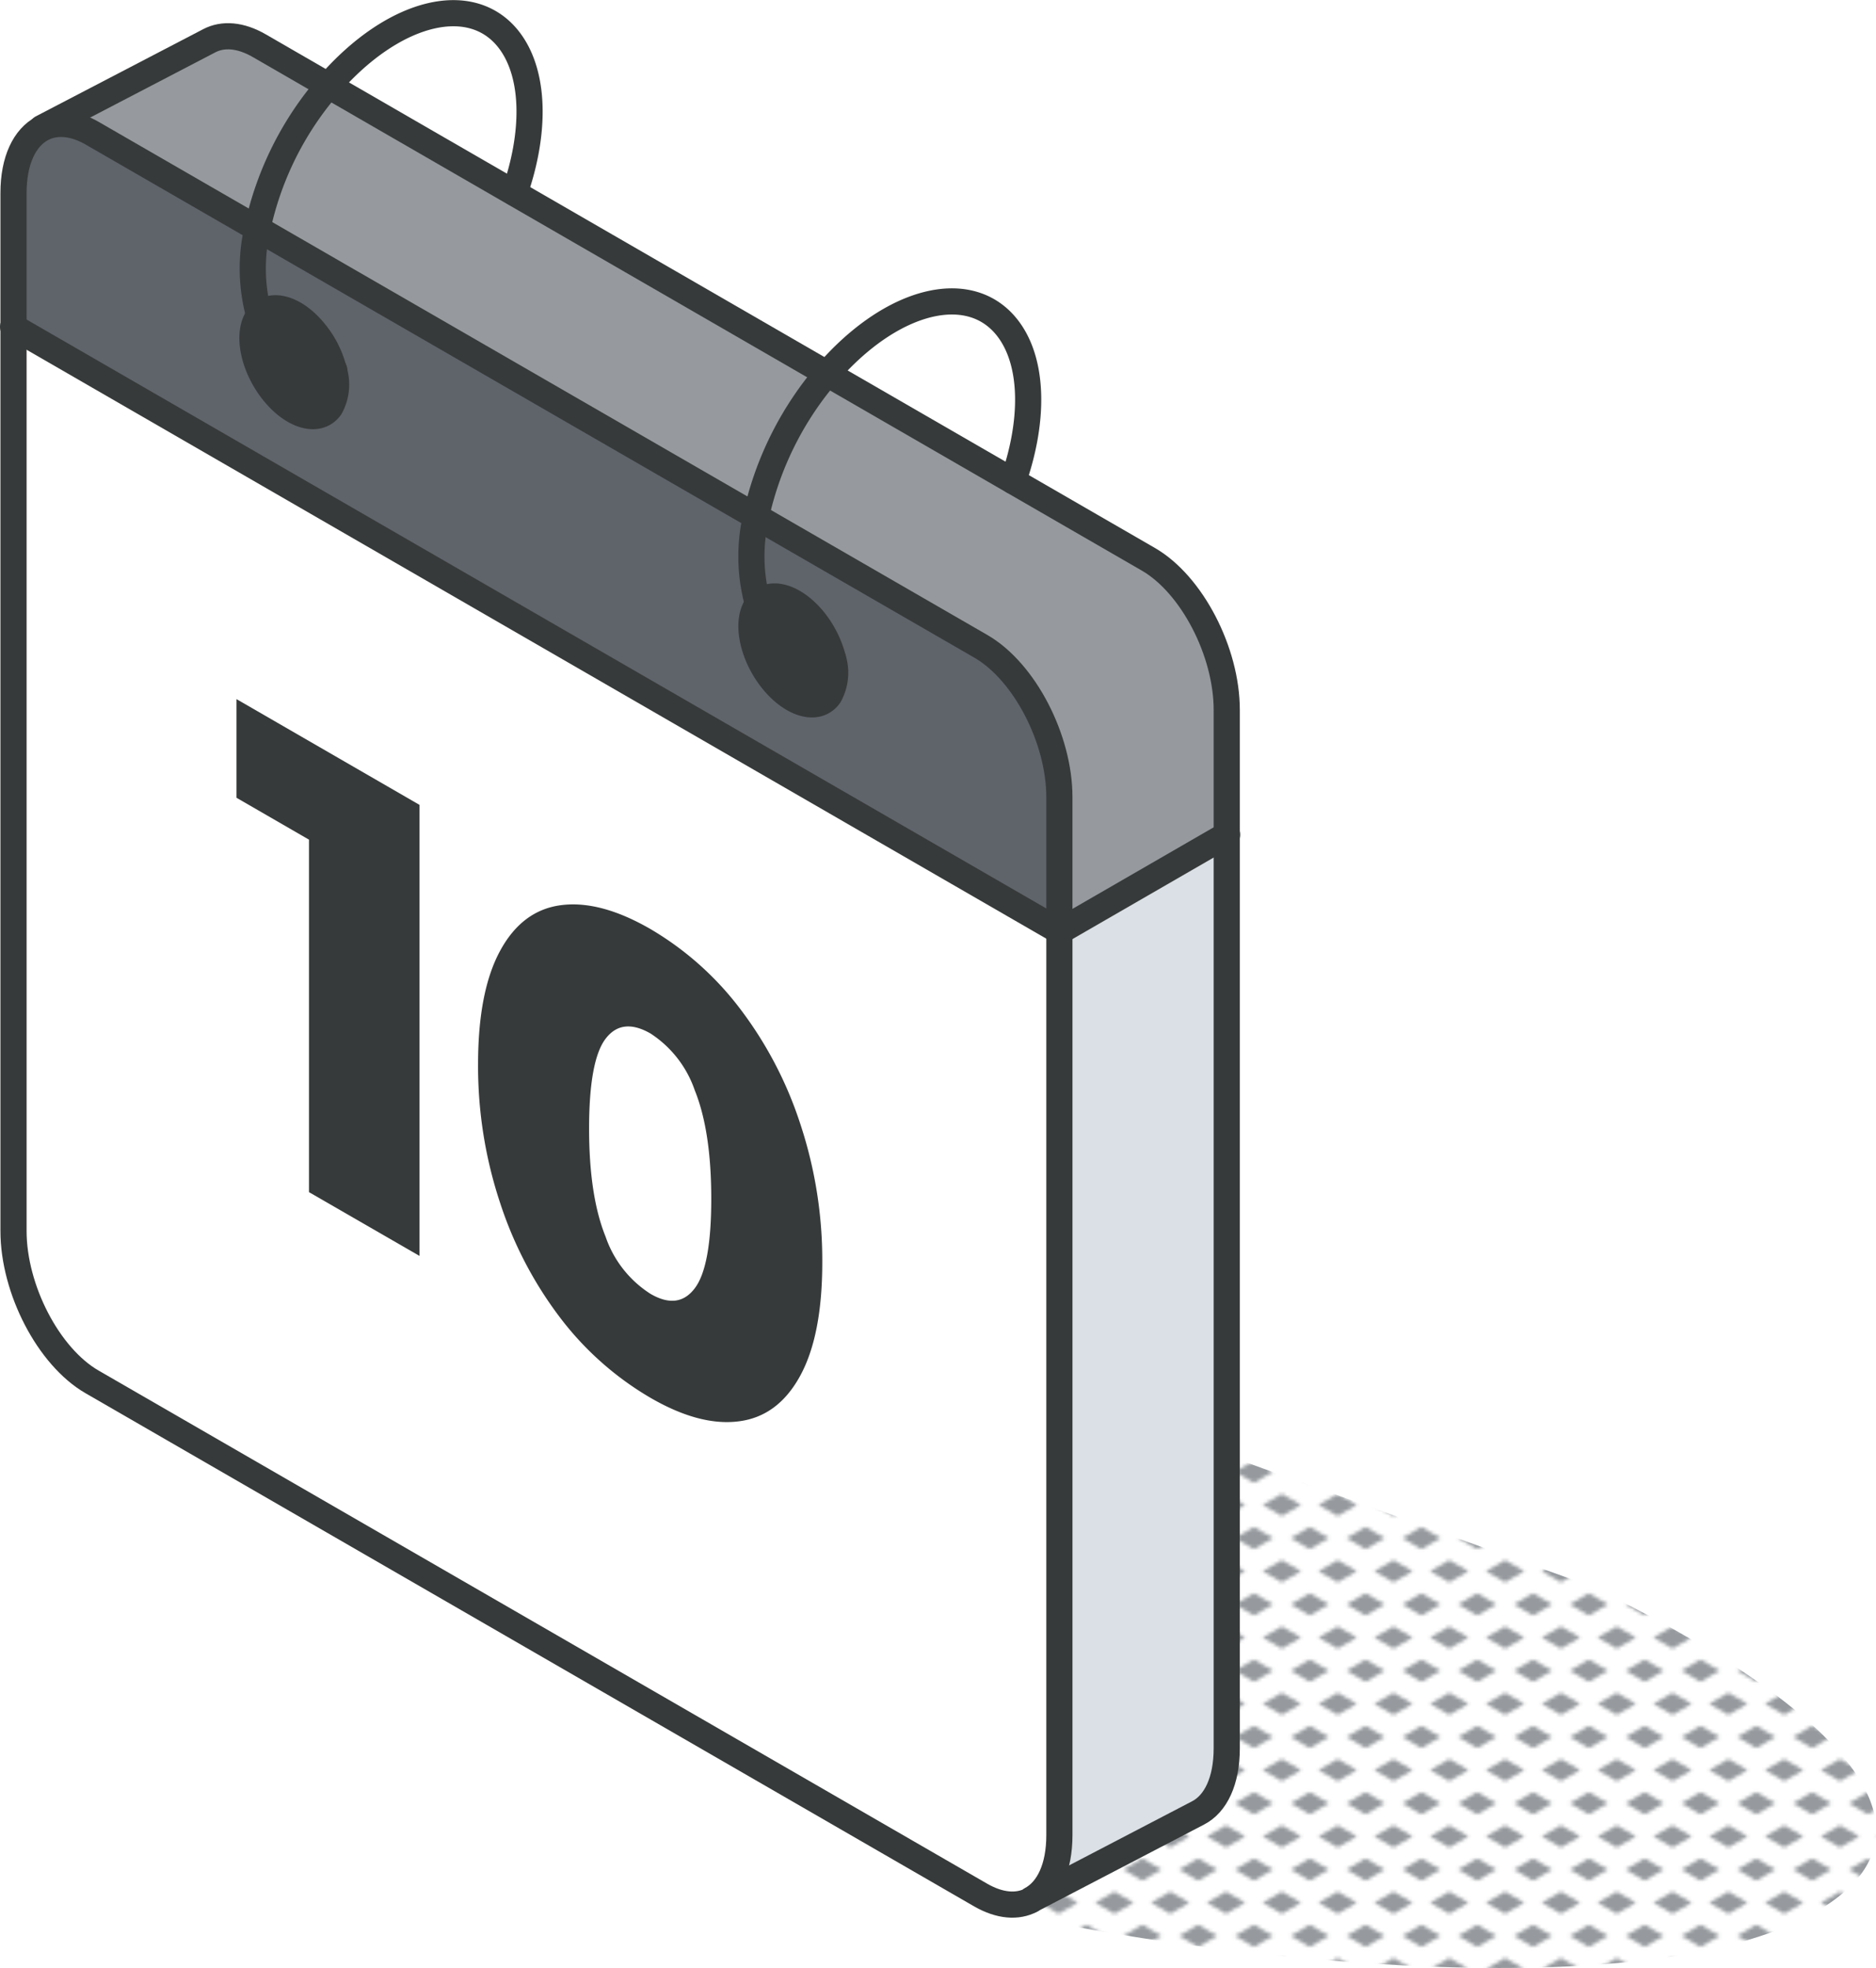
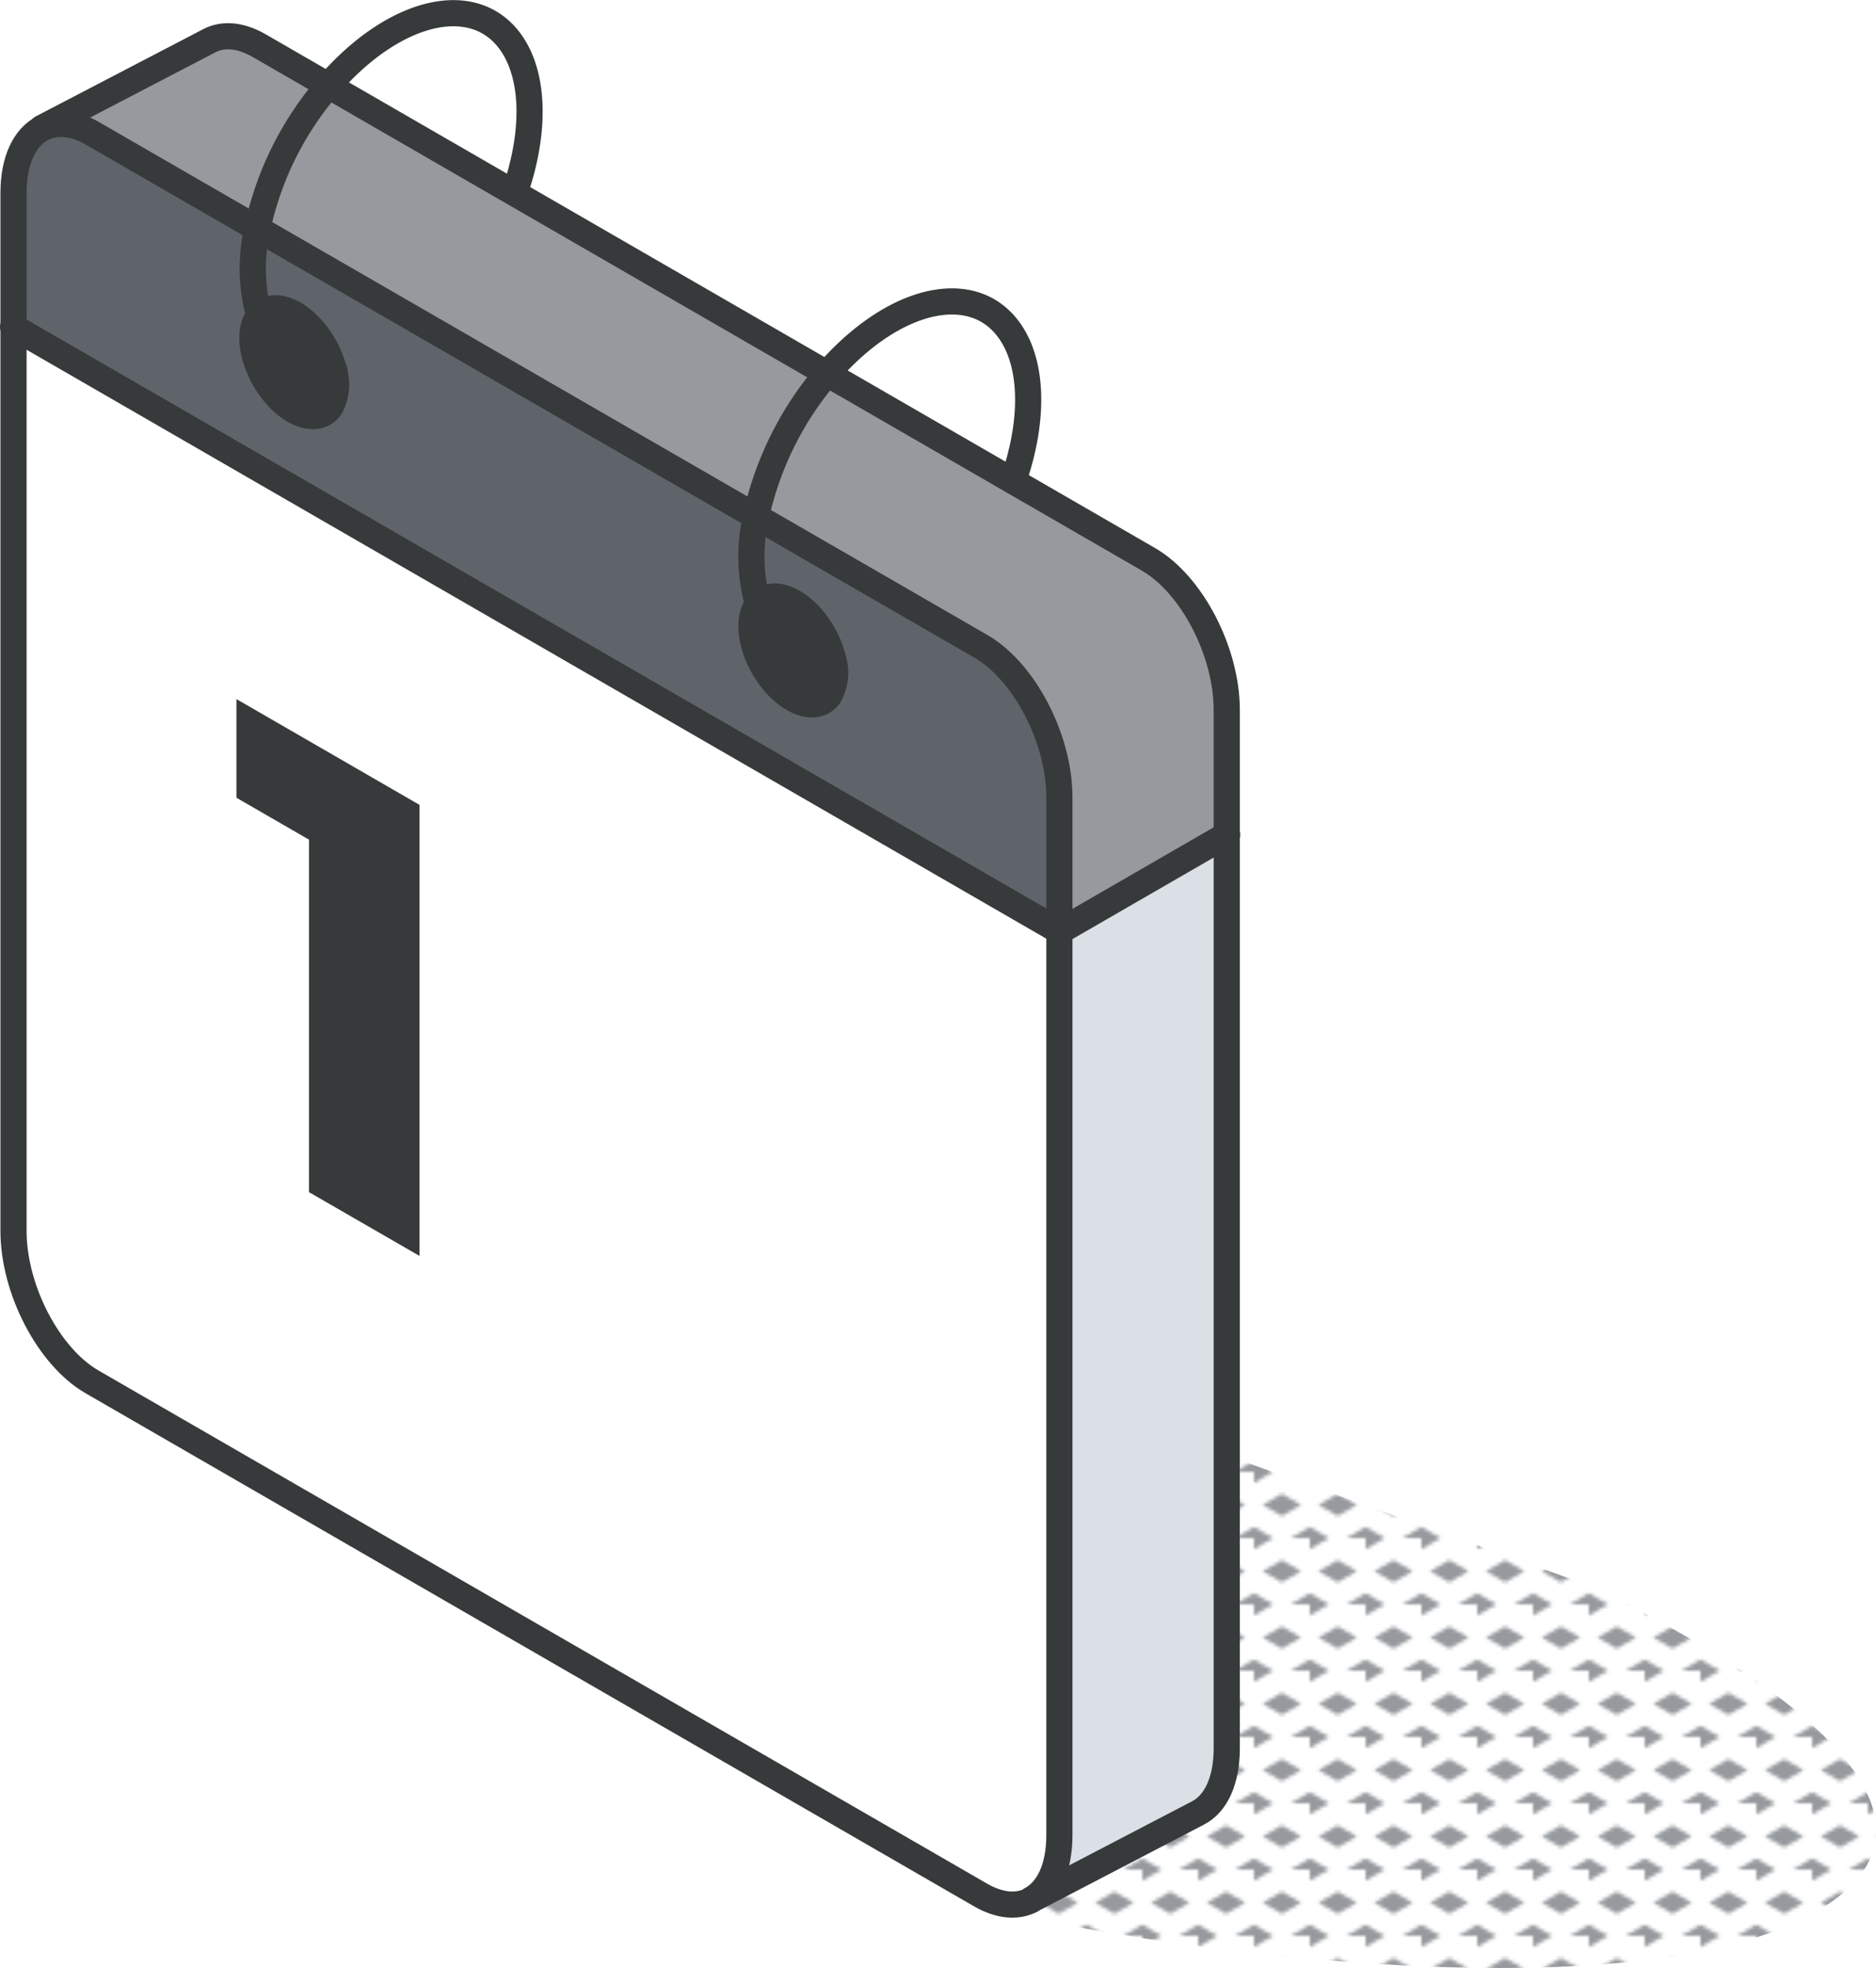
<svg xmlns="http://www.w3.org/2000/svg" viewBox="0 0 215.12 225.62">
  <defs>
    <style>.cls-1,.cls-8{fill:none;}.cls-2{fill:#969a9e;}.cls-3{fill:url(#New_Pattern_Swatch_3);}.cls-4{fill:#fff;}.cls-5{fill:#5f646b;}.cls-6{fill:#373a3a;}.cls-7{fill:#dae0e5;}.cls-8{stroke:#373a3a;stroke-linecap:round;stroke-linejoin:round;stroke-width:3px;}</style>
    <pattern id="New_Pattern_Swatch_3" data-name="New Pattern Swatch 3" width="16" height="19" patternTransform="translate(9.39 -6.07) scale(0.4)" patternUnits="userSpaceOnUse" viewBox="0 0 16 19">
      <rect class="cls-1" width="16" height="19" />
      <polygon class="cls-2" points="16 22.18 10.5 19 16 15.82 21.5 19 16 22.18" />
      <polygon class="cls-2" points="8 12.68 2.5 9.5 8 6.33 13.5 9.5 8 12.68" />
      <polygon class="cls-2" points="0 22.18 -5.5 19 0 15.82 5.5 19 0 22.18" />
-       <polygon class="cls-2" points="16 3.18 10.5 0 16 -3.17 21.5 0 16 3.18" />
      <polygon class="cls-2" points="0 3.18 -5.5 0 0 -3.17 5.5 0 0 3.18" />
    </pattern>
  </defs>
  <g id="Layer_2" data-name="Layer 2">
    <g id="icons_design" data-name="icons design">
      <path class="cls-3" d="M116.23,219.44c20.4,4.67,77.5,12.24,95-2.33s-29.43-35.49-29.43-35.49L100.5,152.43Z" />
      <g id="calendar">
        <path class="cls-4" d="M1.5,37.47V141.13c0,6.66,4.05,14.4,9.05,17.29l101.93,58.85c2.19,1.25,4.19,1.38,5.75.57l.06,0c2-1.07,3.23-3.65,3.23-7.38V106.77Z" />
        <path class="cls-5" d="M29.69,36.24c1.36-1.72,4.2-.9,6.43,1.88a11.09,11.09,0,0,1,2.16,4.31,5.38,5.38,0,0,1-.4,4.25c-1.32,1.88-4.25,1.1-6.54-1.75s-3.07-6.68-1.75-8.56A.64.64,0,0,1,29.69,36.24Zm-.22-10.07L10.55,15.25C8.36,14,6.35,13.86,4.8,14.67c-2,1.05-3.3,3.65-3.3,7.42V37.47l120,69.3V91.39c0-6.67-4-14.4-9-17.29ZM86.92,69.26c1.36-1.69,4.2-.88,6.43,1.89a11.34,11.34,0,0,1,2.16,4.32,5.35,5.35,0,0,1-.41,4.26c-1.32,1.88-4.25,1.09-6.54-1.76s-3.07-6.69-1.75-8.57A1.1,1.1,0,0,1,86.92,69.26Z" />
        <path class="cls-2" d="M24,4.67,4.8,14.67c1.55-.81,3.56-.68,5.75.58L29.47,26.17a36.74,36.74,0,0,1,7.41-15.48c.24-.3.49-.61.74-.89L29.73,5.25C27.54,4,25.54,3.86,24,4.67Z" />
        <path class="cls-6" d="M29.59,36.37c-1.32,1.88-.54,5.71,1.75,8.56s5.22,3.63,6.54,1.75a5.38,5.38,0,0,0,.4-4.25,7.82,7.82,0,0,1-7.2-3.37,10.45,10.45,0,0,1-1.39-2.82A.64.64,0,0,0,29.59,36.37Z" />
        <path class="cls-2" d="M29.47,26.17l57.22,33A37.4,37.4,0,0,1,94.1,43.73c.24-.31.49-.6.74-.89L37.62,9.8c-.25.28-.5.59-.74.89A36.74,36.74,0,0,0,29.47,26.17Z" />
        <path class="cls-6" d="M29.69,36.24a10.45,10.45,0,0,0,1.39,2.82,7.82,7.82,0,0,0,7.2,3.37,11.09,11.09,0,0,0-2.16-4.31C33.89,35.34,31.05,34.52,29.69,36.24Z" />
        <path class="cls-6" d="M86.81,69.4c-1.32,1.88-.54,5.72,1.75,8.57s5.22,3.64,6.54,1.76a5.35,5.35,0,0,0,.41-4.26,7.87,7.87,0,0,1-7.22-3.37,10.53,10.53,0,0,1-1.37-2.84A1.1,1.1,0,0,0,86.81,69.4Z" />
        <path class="cls-2" d="M86.69,59.21,112.48,74.1c5,2.89,9,10.62,9,17.29v15.38l19.19-11.08V81.38c0-6.66-4.05-14.39-9-17.27L94.84,42.84c-.25.29-.5.58-.74.89A37.4,37.4,0,0,0,86.69,59.21Z" />
        <path class="cls-6" d="M86.92,69.26a10.53,10.53,0,0,0,1.37,2.84,7.87,7.87,0,0,0,7.22,3.37,11.34,11.34,0,0,0-2.16-4.32C91.12,68.38,88.28,67.57,86.92,69.26Z" />
        <path class="cls-7" d="M118.29,217.81l19.13-10c2-1,3.29-3.66,3.29-7.41V95.69l-19.19,11.08V210.43C121.52,214.16,120.27,216.74,118.29,217.81Z" />
        <path class="cls-8" d="M118.23,217.84c-1.56.81-3.56.68-5.75-.57L10.55,158.42c-5-2.89-9-10.63-9-17.29v-119c0-3.77,1.29-6.37,3.3-7.42,1.56-.8,3.56-.68,5.75.58L112.48,74.1c5,2.89,9,10.62,9,17.29v119c0,3.73-1.25,6.31-3.23,7.38Z" />
        <polyline class="cls-8" points="1.5 37.47 121.52 106.77 140.71 95.69" />
        <path class="cls-8" d="M4.8,14.67,24,4.67c1.56-.81,3.56-.69,5.75.58L131.67,64.11c5,2.88,9,10.61,9,17.27V200.43c0,3.75-1.27,6.37-3.29,7.41l-19.19,10" />
        <path class="cls-8" d="M86.92,69.26a1.1,1.1,0,0,0-.11.14c-1.32,1.88-.54,5.72,1.75,8.57s5.22,3.64,6.54,1.76a5.4,5.4,0,0,0,.41-4.26,11.48,11.48,0,0,0-2.16-4.32C91.12,68.38,88.28,67.57,86.92,69.26Z" />
        <path class="cls-8" d="M29.69,36.24a.64.64,0,0,0-.1.13c-1.32,1.88-.54,5.71,1.75,8.56s5.22,3.63,6.54,1.75a5.38,5.38,0,0,0,.4-4.25,11.09,11.09,0,0,0-2.16-4.31C33.89,35.34,31.05,34.52,29.69,36.24Z" />
        <path class="cls-8" d="M116.17,55.15c2.35-6.69,2.39-13.27-.4-17.22-4.24-6-13.43-3.77-20.93,4.91-.25.29-.5.58-.74.89a37.4,37.4,0,0,0-7.41,15.48,20.18,20.18,0,0,0,.23,10.05,10.53,10.53,0,0,0,1.37,2.84,7.87,7.87,0,0,0,7.22,3.37" />
        <path class="cls-8" d="M59,22.11c2.35-6.69,2.38-13.27-.41-17.23-4.24-6-13.42-3.75-20.92,4.92-.25.28-.5.59-.74.89a36.74,36.74,0,0,0-7.41,15.48,20.14,20.14,0,0,0,.22,10.07,10.45,10.45,0,0,0,1.39,2.82,7.82,7.82,0,0,0,7.2,3.37" />
      </g>
      <polygon class="cls-6" points="48.1 92.27 48.1 143.98 35.43 136.67 35.43 96.26 27.12 91.46 27.12 80.15 48.1 92.27" />
-       <path class="cls-6" d="M64.35,151.22a44.53,44.53,0,0,1-7-13.31A49.69,49.69,0,0,1,54.82,122q0-8.34,2.53-13t7-5.23q4.49-.58,10.24,2.74a35.32,35.32,0,0,1,10.17,9,44.53,44.53,0,0,1,7,13.31,49.68,49.68,0,0,1,2.53,15.9q0,8.36-2.53,13t-7,5.22q-4.49.6-10.17-2.69A35.51,35.51,0,0,1,64.35,151.22Zm15.32-3.53q1.89-2.49,1.89-10.25T79.67,125a12.66,12.66,0,0,0-5.08-6.52q-3.27-1.87-5.15.61t-1.89,10.25q0,7.76,1.89,12.43a12.61,12.61,0,0,0,5.15,6.56C76.72,149.57,78.41,149.36,79.67,147.69Z" />
    </g>
  </g>
</svg>